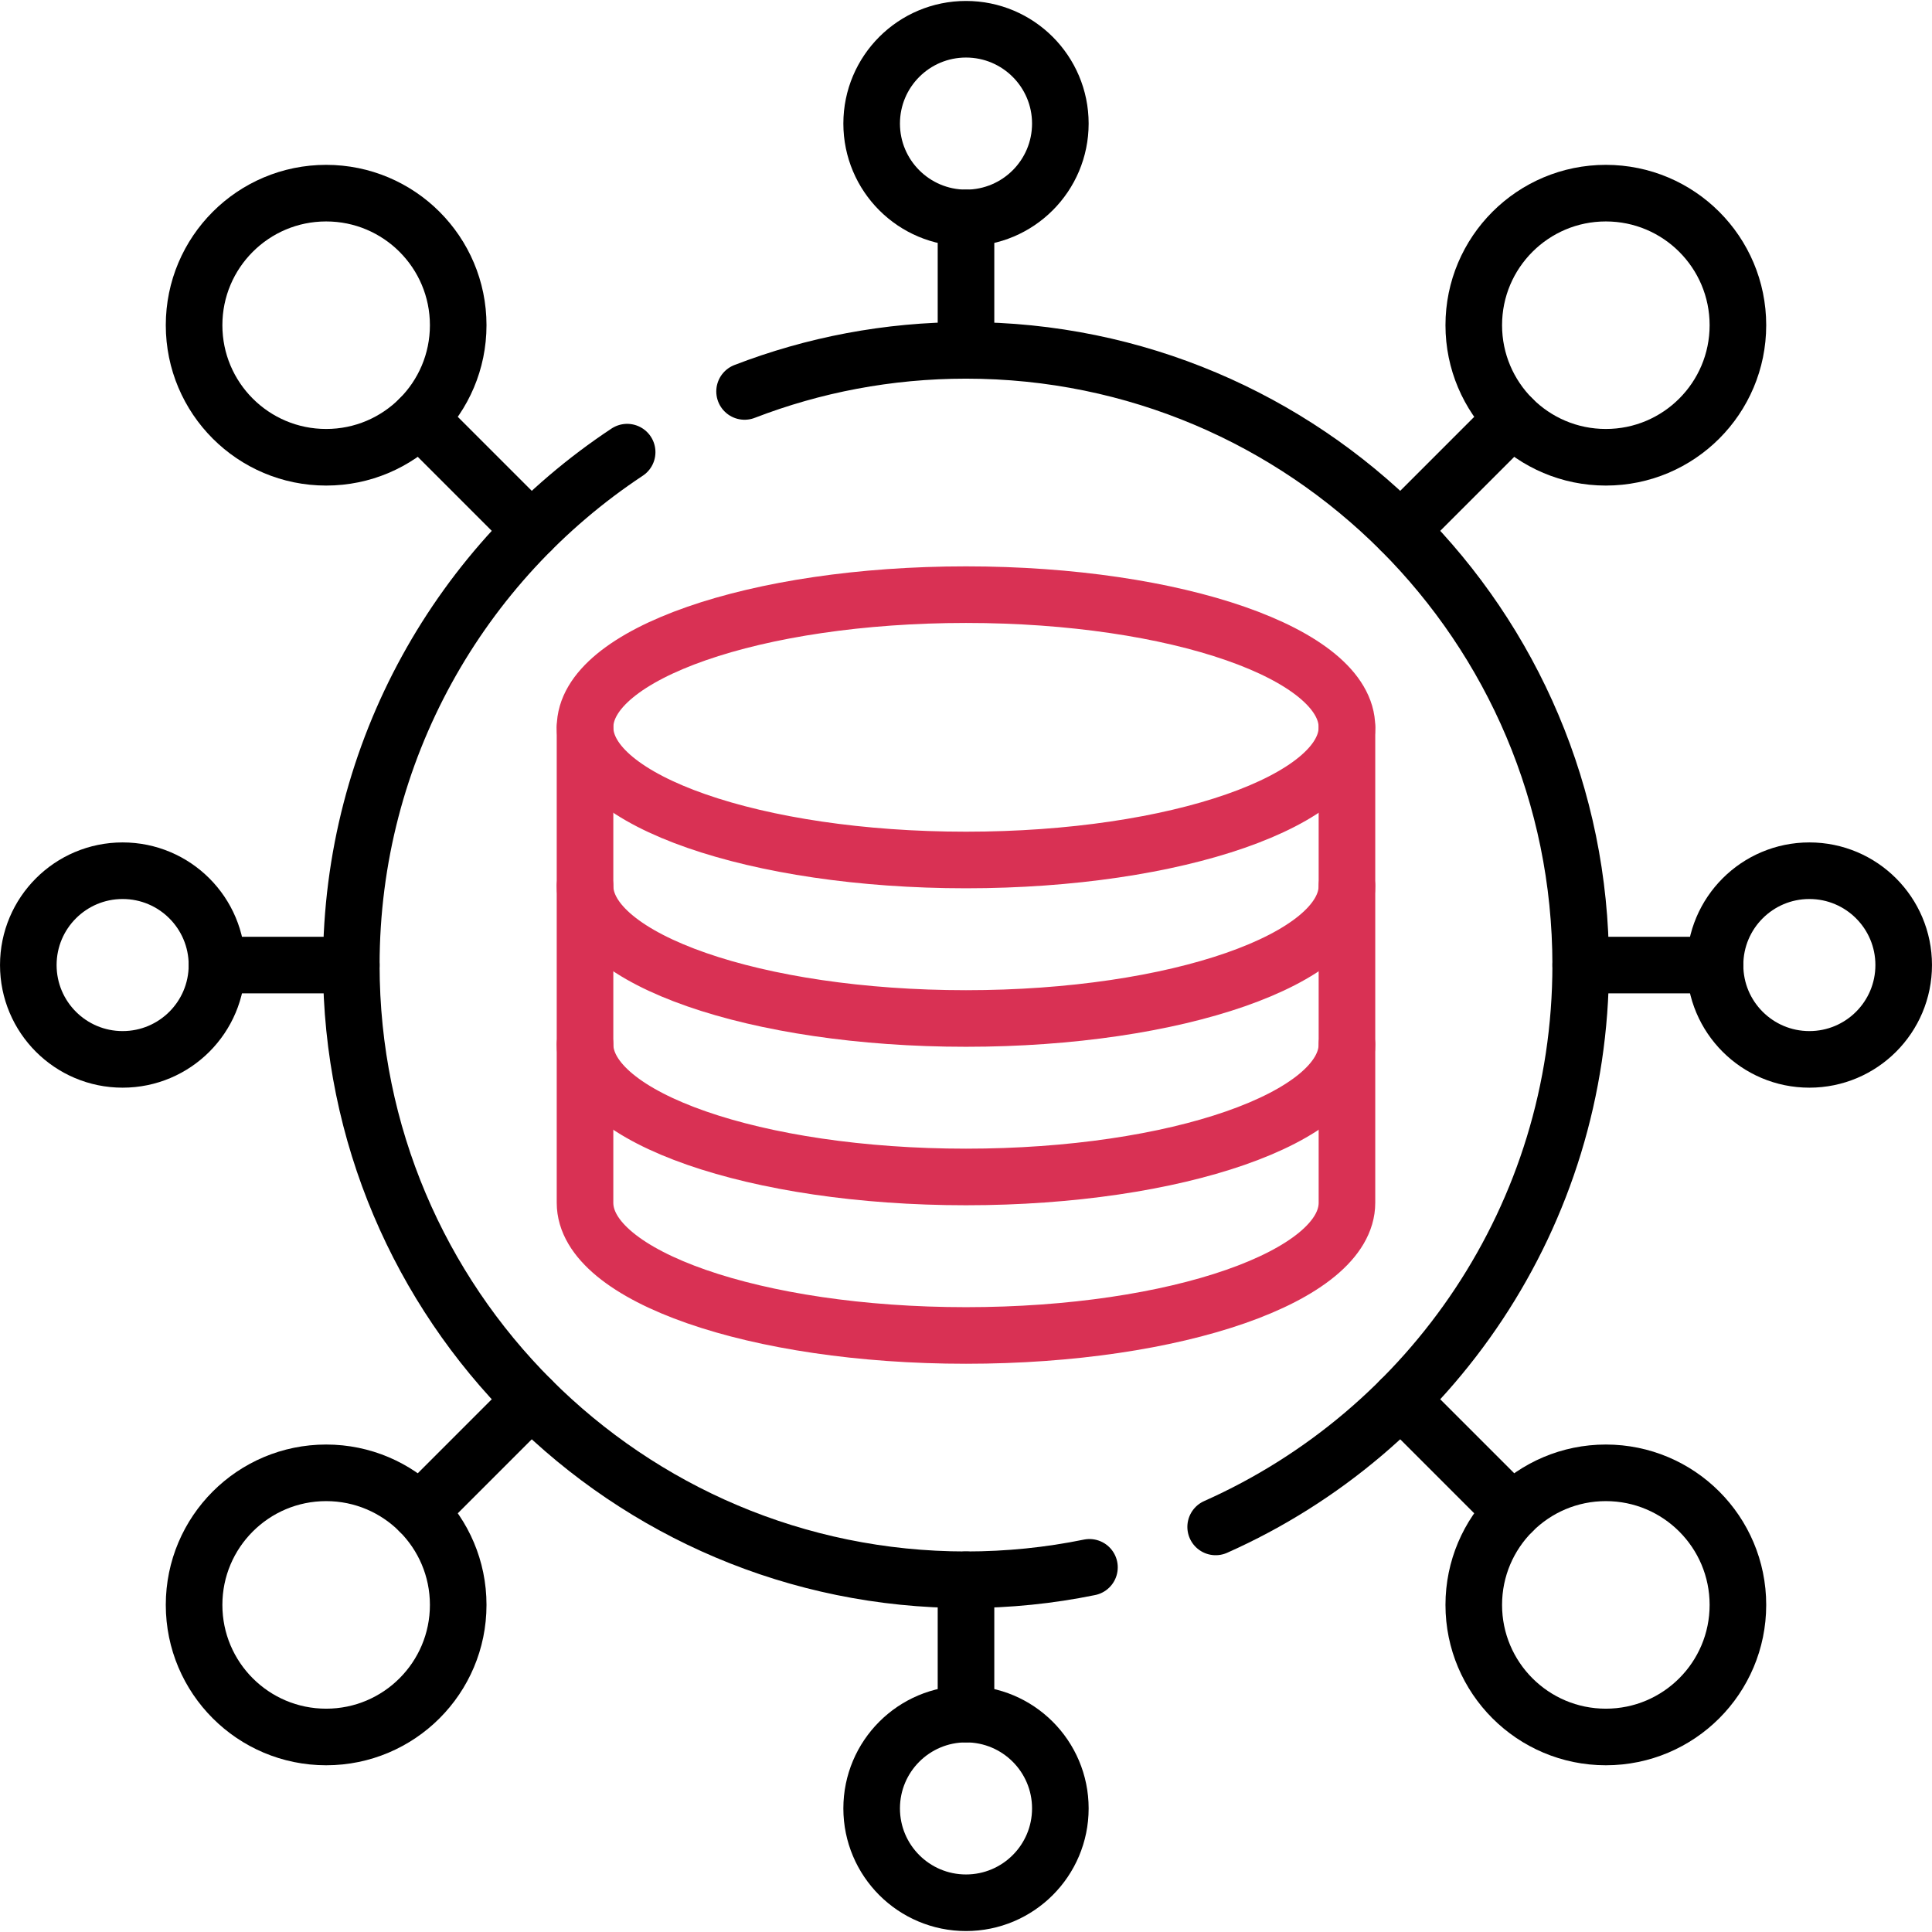
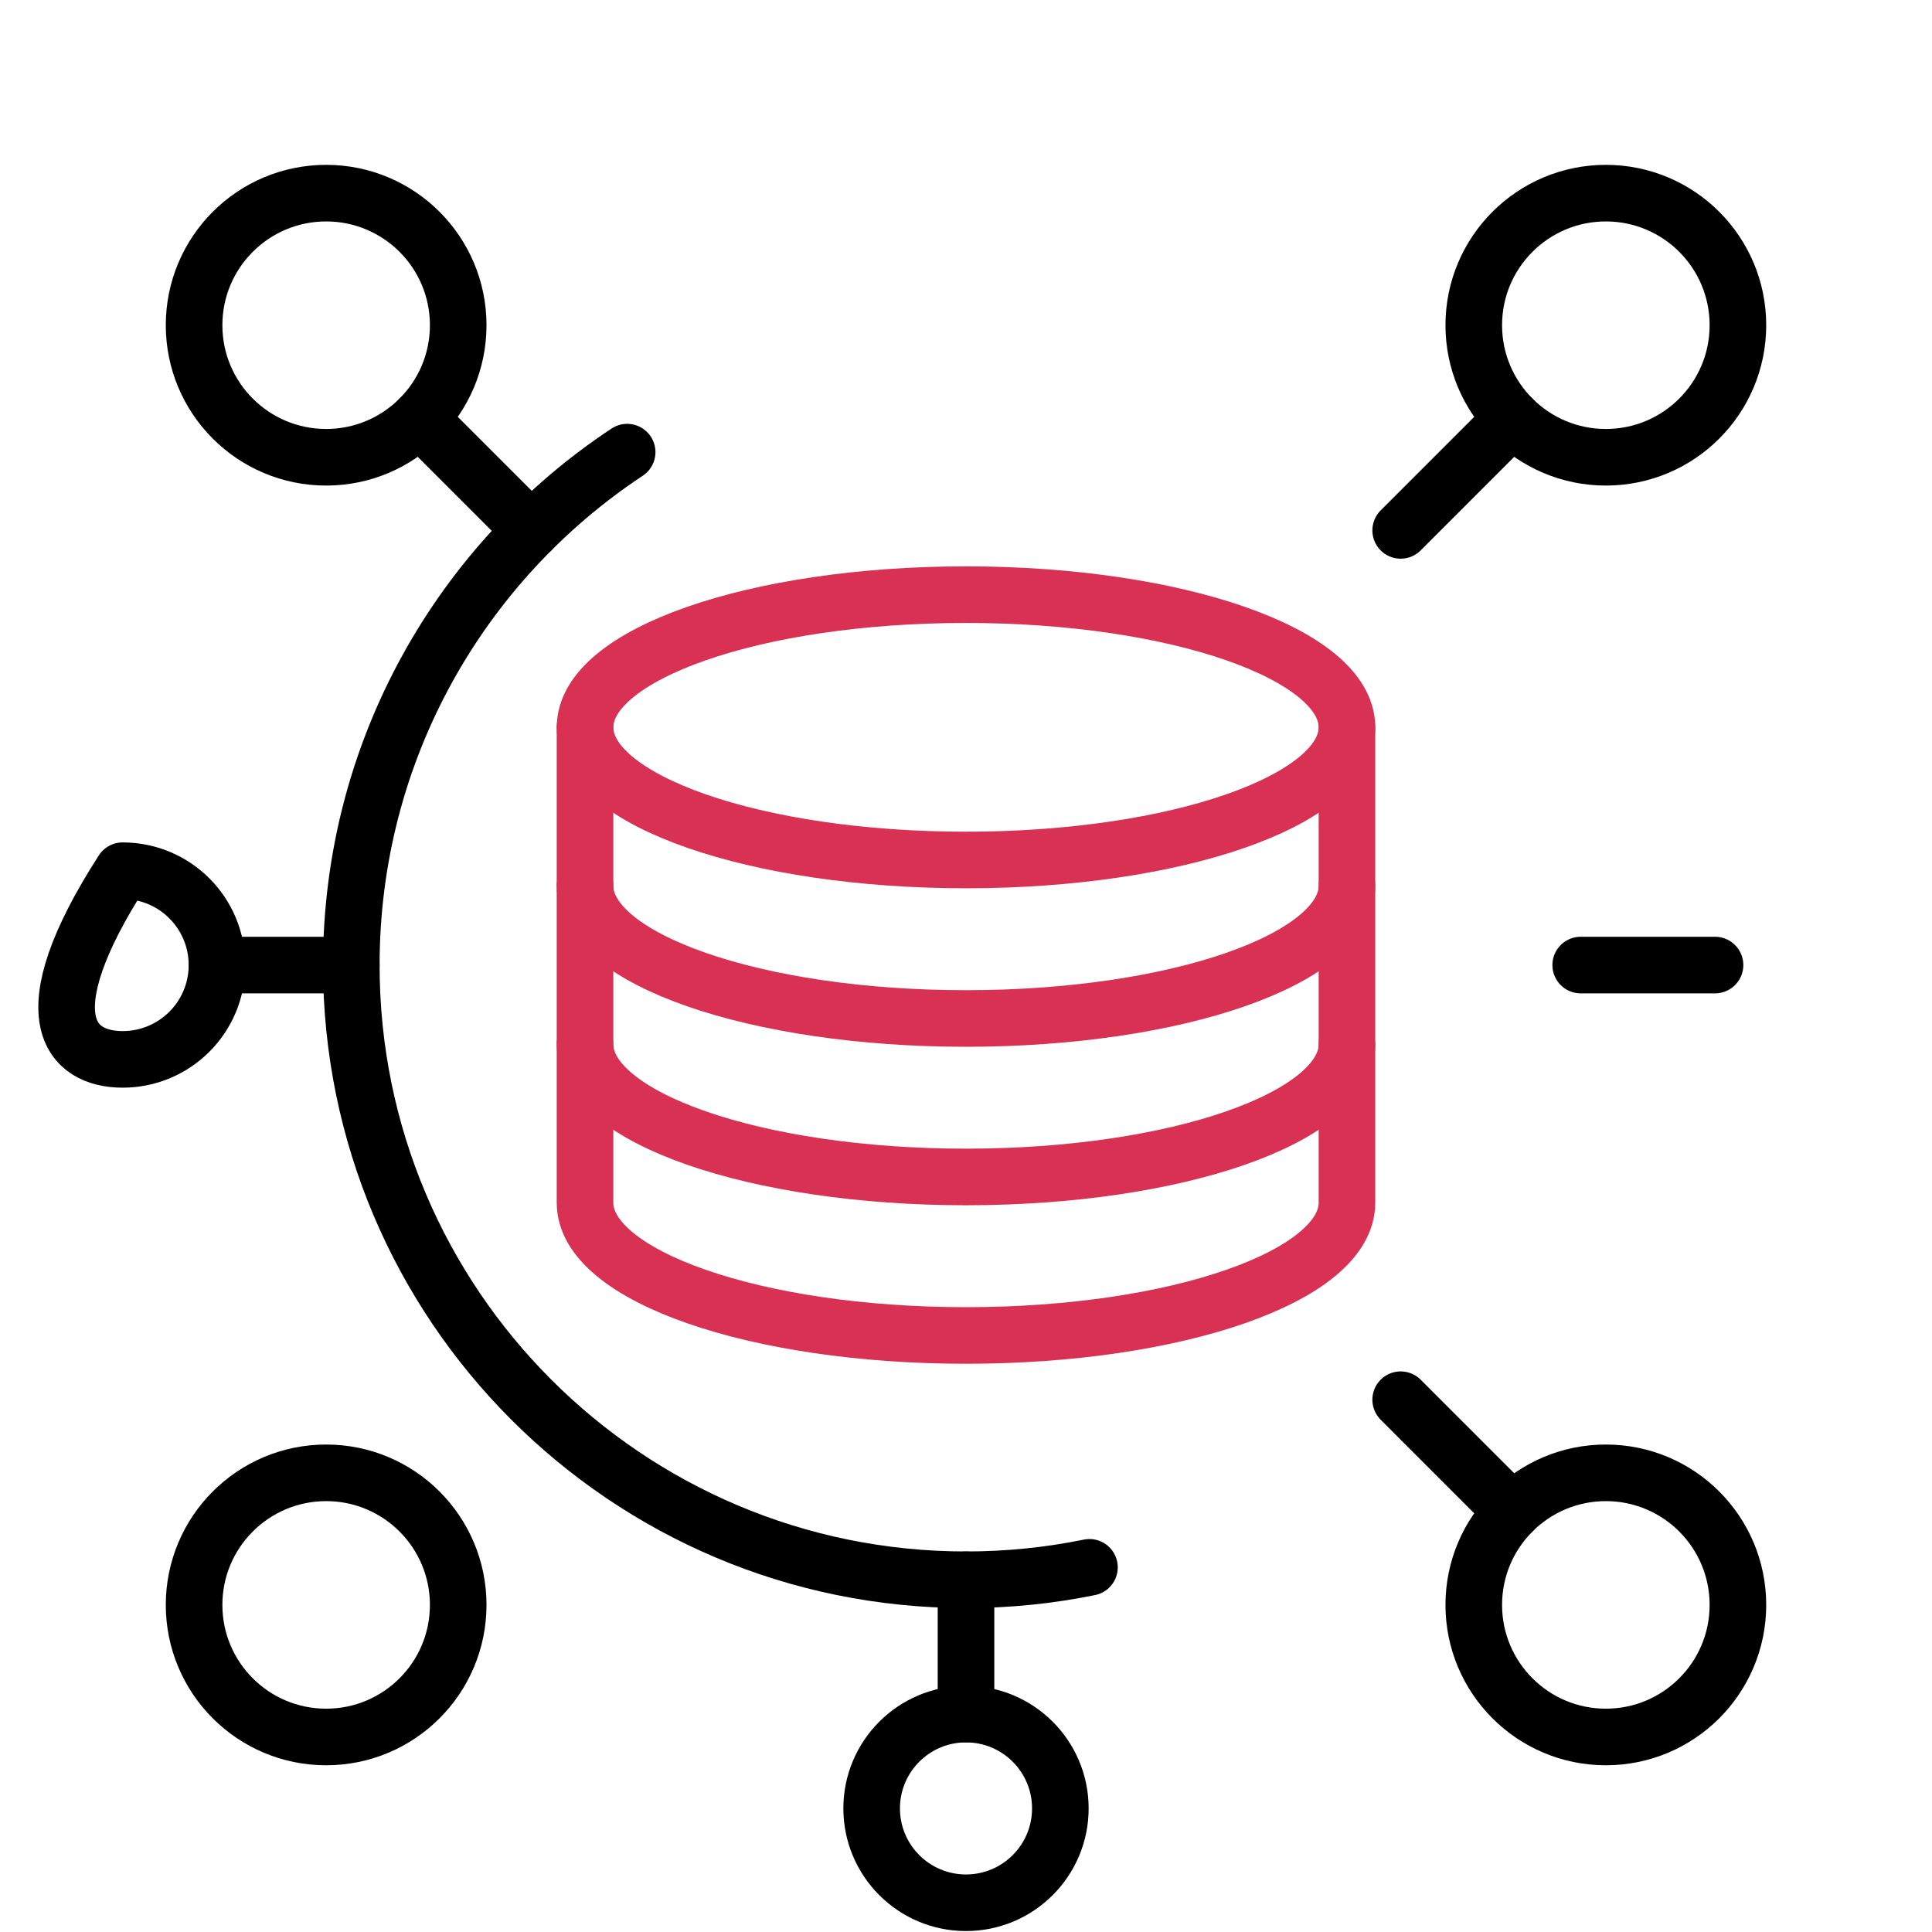
<svg xmlns="http://www.w3.org/2000/svg" width="72" height="72" viewBox="0 0 72 72" fill="none">
  <g clip-path="url(#clip0_1589_10280)">
    <path d="M21.802 27.105V44.824C21.802 47.555 28.159 49.769 36 49.769C43.841 49.769 50.197 47.555 50.197 44.824V27.105" stroke="#D93154" stroke-width="2.109" stroke-miterlimit="10" stroke-linecap="round" stroke-linejoin="round" />
    <path d="M21.802 38.918C21.802 41.649 28.159 43.862 36 43.862C43.841 43.862 50.197 41.649 50.197 38.918" stroke="#D93154" stroke-width="2.109" stroke-miterlimit="10" stroke-linecap="round" stroke-linejoin="round" />
    <path d="M21.802 33.012C21.802 35.743 28.159 37.956 36 37.956C43.841 37.956 50.197 35.743 50.197 33.012" stroke="#D93154" stroke-width="2.109" stroke-miterlimit="10" stroke-linecap="round" stroke-linejoin="round" />
    <path d="M36 32.049C43.841 32.049 50.197 29.835 50.197 27.105C50.197 24.374 43.841 22.161 36 22.161C28.159 22.161 21.803 24.374 21.803 27.105C21.803 29.835 28.159 32.049 36 32.049Z" stroke="#D93154" stroke-width="2.109" stroke-miterlimit="10" stroke-linecap="round" stroke-linejoin="round" />
    <path d="M23.372 16.85C17.177 20.949 13.092 27.98 13.092 35.965C13.092 48.617 23.348 58.873 36 58.873C37.576 58.873 39.115 58.714 40.601 58.41" stroke="black" stroke-width="2.109" stroke-miterlimit="10" stroke-linecap="round" stroke-linejoin="round" />
-     <path d="M27.748 14.588C30.309 13.6 33.09 13.057 36 13.057C48.652 13.057 58.908 23.313 58.908 35.965C58.908 45.304 53.319 53.338 45.304 56.904" stroke="black" stroke-width="2.109" stroke-miterlimit="10" stroke-linecap="round" stroke-linejoin="round" />
    <path d="M36 63.879V58.873" stroke="black" stroke-width="2.109" stroke-miterlimit="10" stroke-linecap="round" stroke-linejoin="round" />
-     <path d="M36 13.057V8.121" stroke="black" stroke-width="2.109" stroke-miterlimit="10" stroke-linecap="round" stroke-linejoin="round" />
    <path d="M13.092 35.965H8.086" stroke="black" stroke-width="2.109" stroke-miterlimit="10" stroke-linecap="round" stroke-linejoin="round" />
    <path d="M63.914 35.965H58.908" stroke="black" stroke-width="2.109" stroke-miterlimit="10" stroke-linecap="round" stroke-linejoin="round" />
-     <path d="M36 8.121C37.942 8.121 39.516 6.547 39.516 4.605C39.516 2.664 37.942 1.09 36 1.09C34.058 1.09 32.484 2.664 32.484 4.605C32.484 6.547 34.058 8.121 36 8.121Z" stroke="black" stroke-width="2.109" stroke-miterlimit="10" stroke-linecap="round" stroke-linejoin="round" />
    <path d="M36 70.91C37.942 70.91 39.516 69.336 39.516 67.394C39.516 65.453 37.942 63.879 36 63.879C34.058 63.879 32.484 65.453 32.484 67.394C32.484 69.336 34.058 70.91 36 70.91Z" stroke="black" stroke-width="2.109" stroke-miterlimit="10" stroke-linecap="round" stroke-linejoin="round" />
-     <path d="M4.57 39.48C6.512 39.48 8.086 37.907 8.086 35.965C8.086 34.023 6.512 32.449 4.57 32.449C2.629 32.449 1.055 34.023 1.055 35.965C1.055 37.907 2.629 39.48 4.57 39.48Z" stroke="black" stroke-width="2.109" stroke-miterlimit="10" stroke-linecap="round" stroke-linejoin="round" />
-     <path d="M67.43 39.48C69.371 39.48 70.945 37.907 70.945 35.965C70.945 34.023 69.371 32.449 67.43 32.449C65.488 32.449 63.914 34.023 63.914 35.965C63.914 37.907 65.488 39.48 67.43 39.48Z" stroke="black" stroke-width="2.109" stroke-miterlimit="10" stroke-linecap="round" stroke-linejoin="round" />
+     <path d="M4.57 39.48C6.512 39.48 8.086 37.907 8.086 35.965C8.086 34.023 6.512 32.449 4.57 32.449C1.055 37.907 2.629 39.48 4.57 39.48Z" stroke="black" stroke-width="2.109" stroke-miterlimit="10" stroke-linecap="round" stroke-linejoin="round" />
    <path d="M19.801 19.766L15.635 15.6" stroke="black" stroke-width="2.109" stroke-miterlimit="10" stroke-linecap="round" stroke-linejoin="round" />
    <path d="M56.365 56.33L52.199 52.163" stroke="black" stroke-width="2.109" stroke-miterlimit="10" stroke-linecap="round" stroke-linejoin="round" />
-     <path d="M19.801 52.163L15.635 56.33" stroke="black" stroke-width="2.109" stroke-miterlimit="10" stroke-linecap="round" stroke-linejoin="round" />
    <path d="M56.365 15.6L52.199 19.766" stroke="black" stroke-width="2.109" stroke-miterlimit="10" stroke-linecap="round" stroke-linejoin="round" />
    <path d="M12.155 17.041C14.873 17.041 17.076 14.838 17.076 12.119C17.076 9.401 14.873 7.198 12.155 7.198C9.436 7.198 7.233 9.401 7.233 12.119C7.233 14.838 9.436 17.041 12.155 17.041Z" stroke="black" stroke-width="2.109" stroke-miterlimit="10" stroke-linecap="round" stroke-linejoin="round" />
    <path d="M59.845 64.732C62.564 64.732 64.767 62.529 64.767 59.81C64.767 57.092 62.564 54.888 59.845 54.888C57.127 54.888 54.923 57.092 54.923 59.81C54.923 62.529 57.127 64.732 59.845 64.732Z" stroke="black" stroke-width="2.109" stroke-miterlimit="10" stroke-linecap="round" stroke-linejoin="round" />
    <path d="M59.845 17.041C62.564 17.041 64.767 14.838 64.767 12.119C64.767 9.401 62.564 7.198 59.845 7.198C57.127 7.198 54.923 9.401 54.923 12.119C54.923 14.838 57.127 17.041 59.845 17.041Z" stroke="black" stroke-width="2.109" stroke-miterlimit="10" stroke-linecap="round" stroke-linejoin="round" />
    <path d="M12.155 64.732C14.873 64.732 17.076 62.529 17.076 59.81C17.076 57.092 14.873 54.888 12.155 54.888C9.436 54.888 7.233 57.092 7.233 59.81C7.233 62.529 9.436 64.732 12.155 64.732Z" stroke="black" stroke-width="2.109" stroke-miterlimit="10" stroke-linecap="round" stroke-linejoin="round" />
  </g>
  <defs>
    <clipPath id="clip0_1589_10280">
      <rect width="72" height="72" fill="white" />
    </clipPath>
  </defs>
</svg>